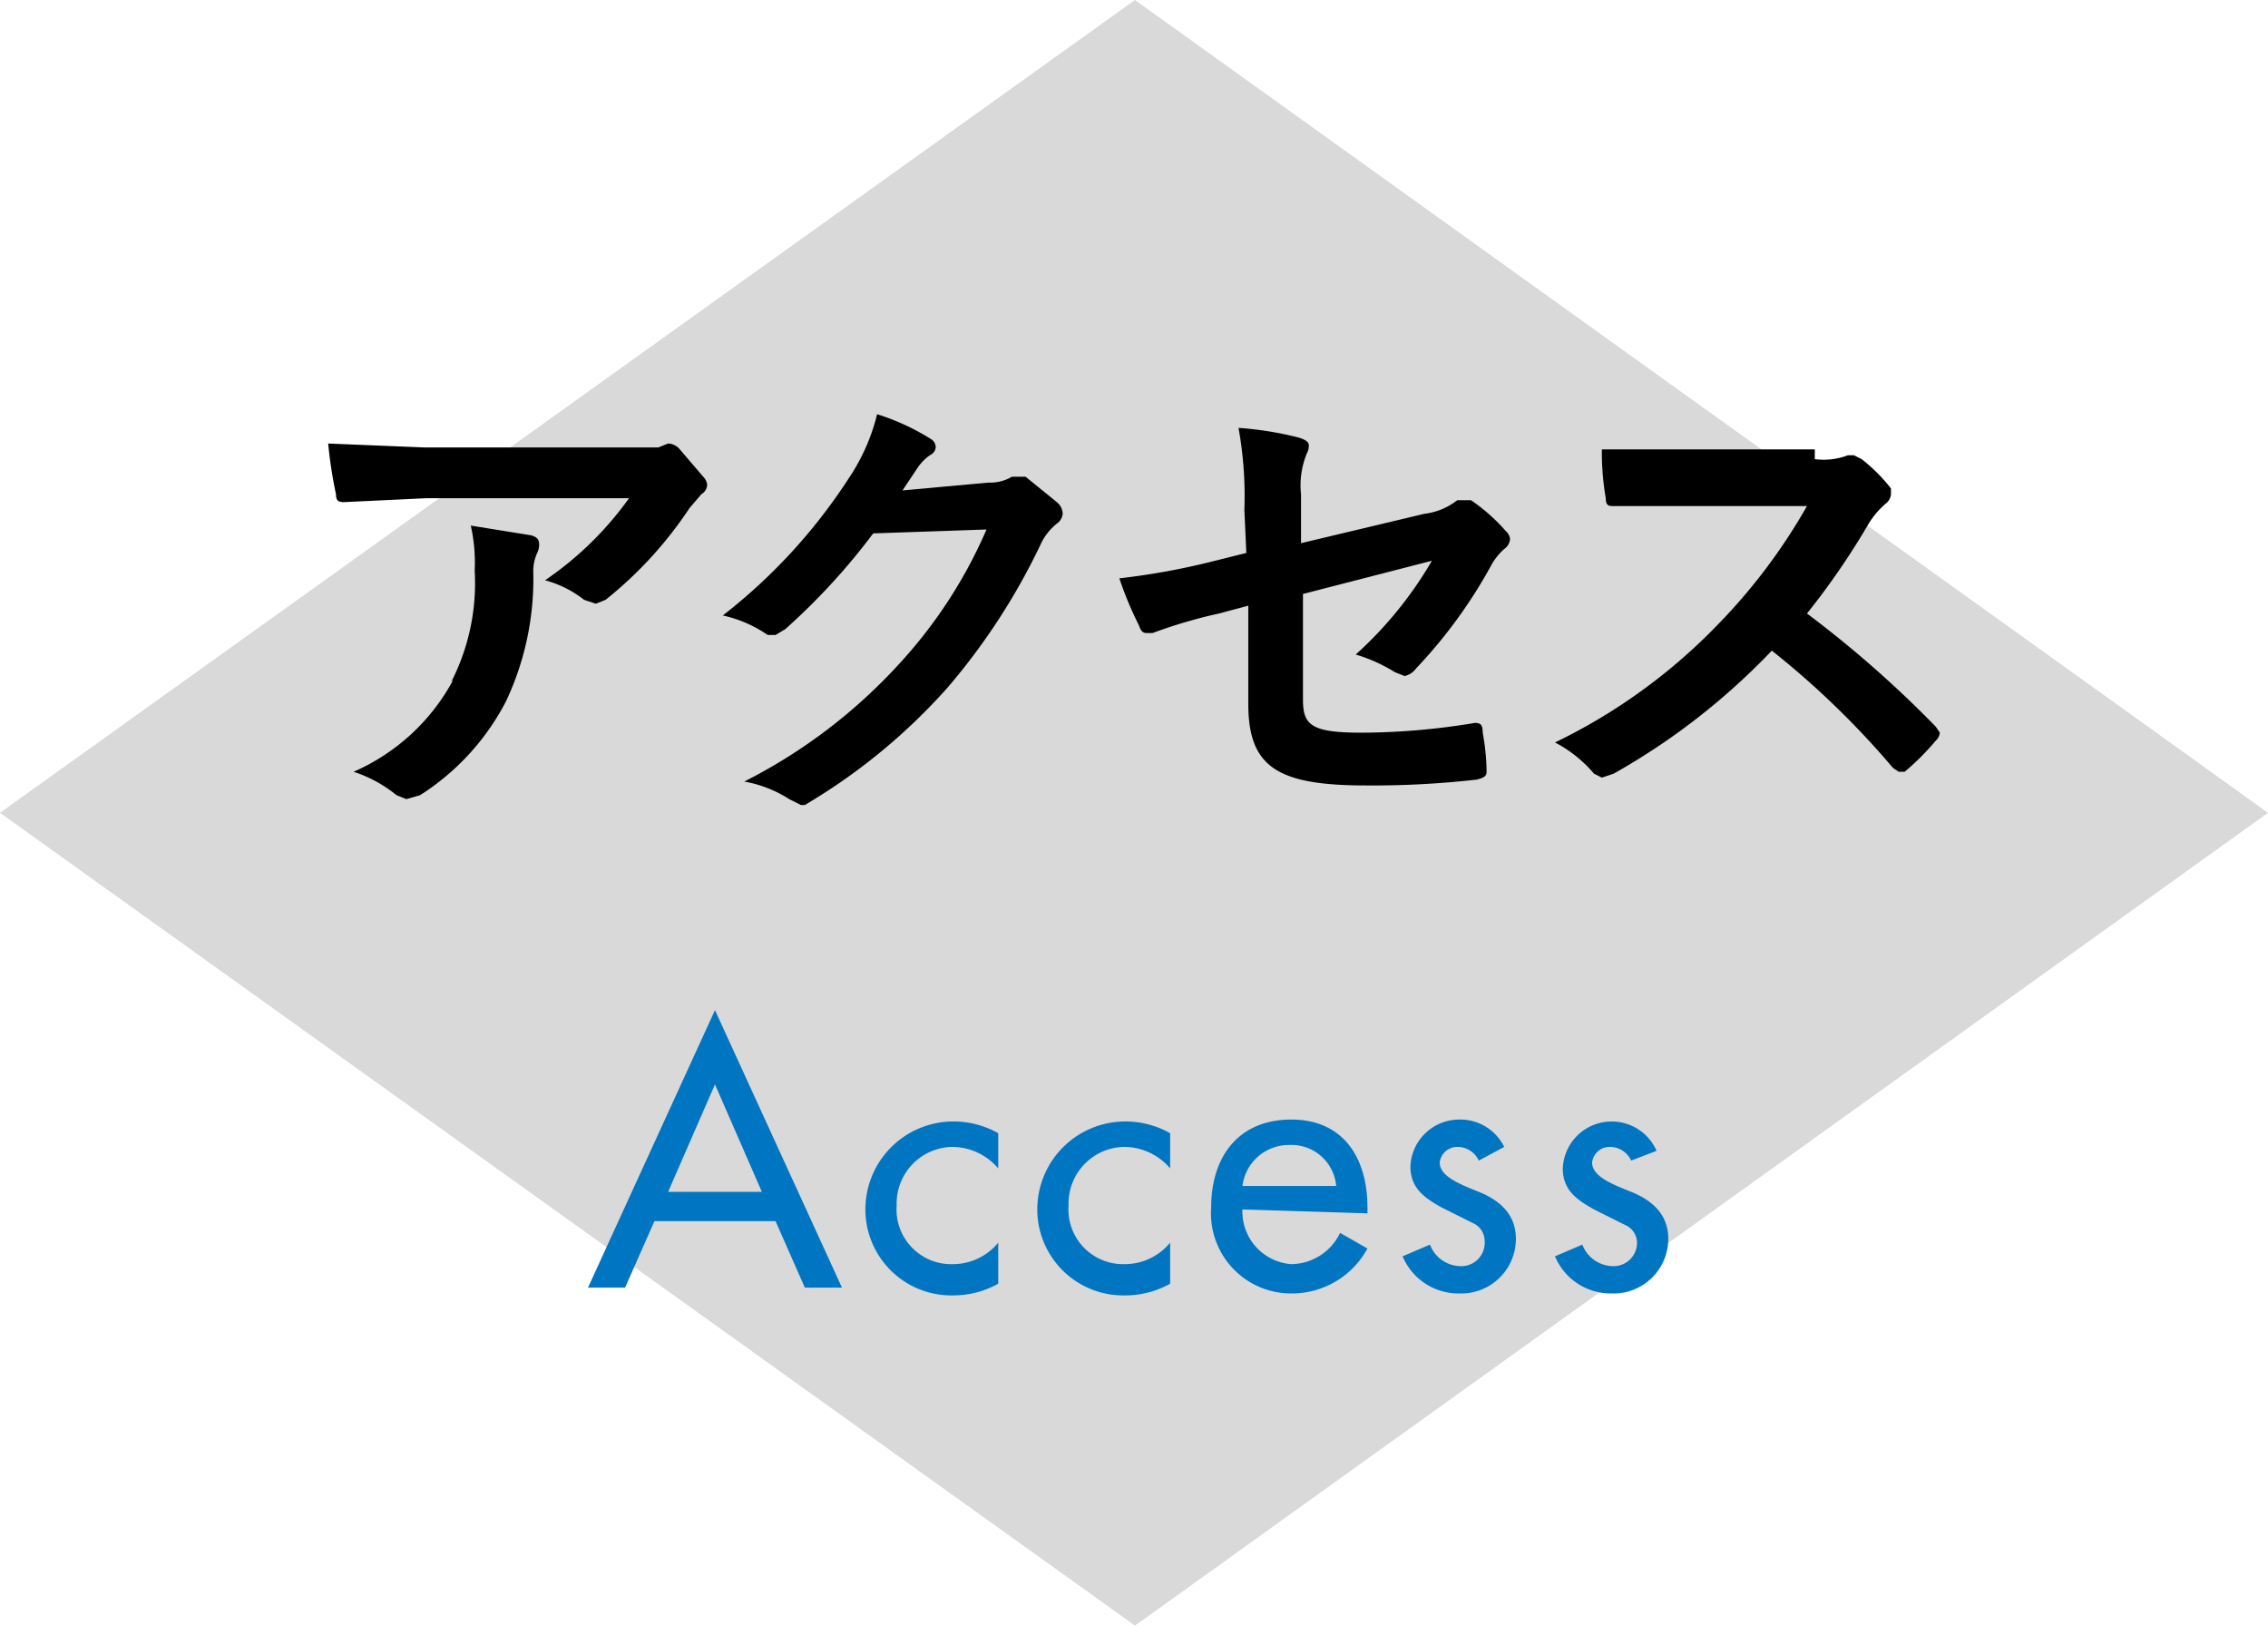
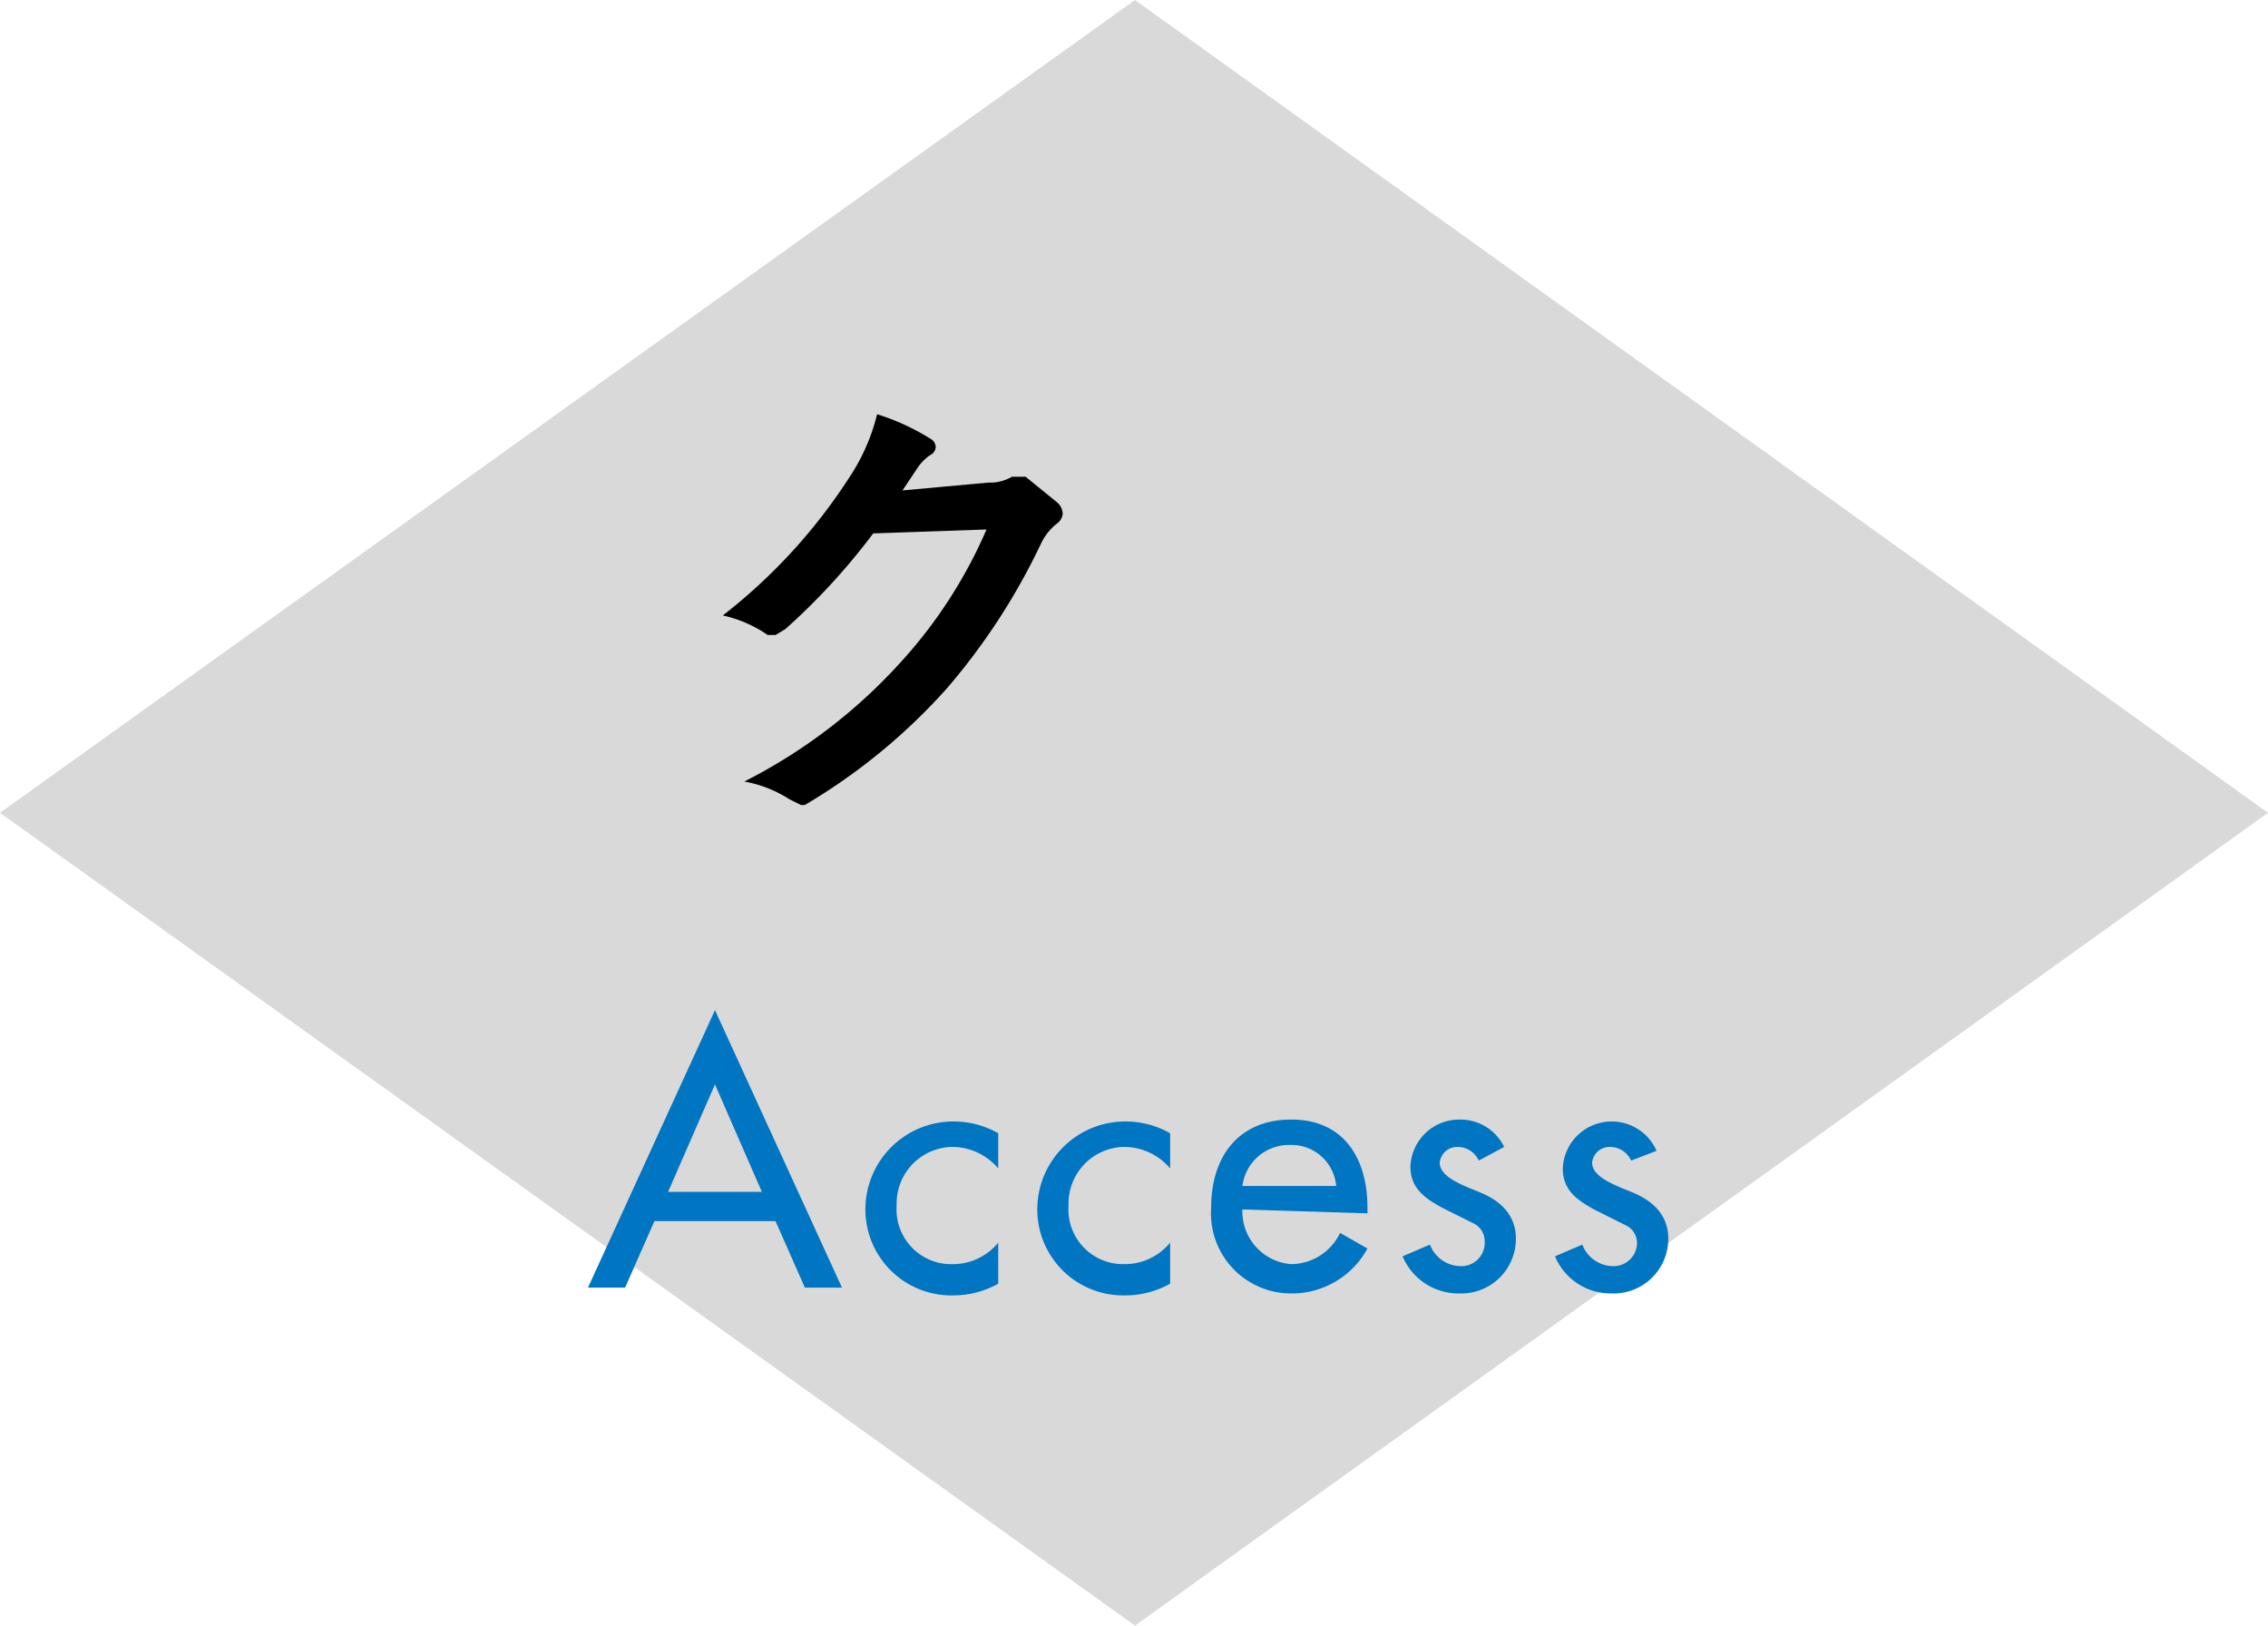
<svg xmlns="http://www.w3.org/2000/svg" width="116.1" height="83.2" viewBox="0 0 116.1 83.2">
  <title>tit_access</title>
  <g id="8c99b803-55b4-4c38-9bb0-bbb433db2b2b" data-name="レイヤー 2">
    <g id="2340cbed-7ec0-4bfd-b7e2-3e8c799c301c" data-name="レイヤー 1">
      <polygon points="58.1 83.2 116.1 41.6 58.1 0 0 41.6 58.1 83.2" style="fill:#d9d9d9" />
-       <path d="M21.8,25.5l-4.2.2c-.3,0-.4-.1-.4-.4a22.5,22.5,0,0,1-.4-2.6l4.9.2h12l.5-.2a.8.8,0,0,1,.6.3L36,24.4a.7.7,0,0,1,.2.4.6.6,0,0,1-.3.5l-.6.7A20.4,20.4,0,0,1,31,30.7l-.5.2-.6-.2a5.5,5.5,0,0,0-2-1,17.1,17.1,0,0,0,4.3-4.2Zm1.3,9.4a11.1,11.1,0,0,0,1.2-5.7,8.7,8.7,0,0,0-.2-2.3l3.1.5c.3.1.4.2.4.5a1,1,0,0,1-.1.4,2.2,2.2,0,0,0-.2,1,14.7,14.7,0,0,1-1.4,6.6,12.5,12.5,0,0,1-4.4,4.8l-.7.2-.5-.2a6.8,6.8,0,0,0-2.2-1.2A10.6,10.6,0,0,0,23.2,34.8Z" />
      <path d="M50.6,24.7a2.2,2.2,0,0,0,1.2-.3h.7l1.6,1.3a.8.8,0,0,1,.3.6.7.7,0,0,1-.3.5,2.9,2.9,0,0,0-.8,1,33.1,33.1,0,0,1-4.8,7.4,30.5,30.5,0,0,1-7.3,6H41l-.6-.3A6.3,6.3,0,0,0,38.1,40a27.6,27.6,0,0,0,8-6.1,24.4,24.4,0,0,0,4.4-6.8l-5.8.2a33.4,33.4,0,0,1-4.5,4.9l-.5.3h-.4a6.5,6.5,0,0,0-2.3-1,28.5,28.5,0,0,0,6.5-7.1,10.2,10.2,0,0,0,1.4-3.2,11.8,11.8,0,0,1,2.8,1.3.5.5,0,0,1,.2.4.5.5,0,0,1-.3.4,2.6,2.6,0,0,0-.6.6l-.8,1.2Z" />
-       <path d="M63.7,26.1a19.5,19.5,0,0,0-.3-4.2,17.2,17.2,0,0,1,3.1.5c.3.1.5.2.5.4a.8.8,0,0,1-.1.4,4.3,4.3,0,0,0-.3,2.1v2.5l6.3-1.5a3.4,3.4,0,0,0,1.7-.7h.7a9.4,9.4,0,0,1,1.8,1.6.6.6,0,0,1,.2.4.7.7,0,0,1-.3.5,3.1,3.1,0,0,0-.7.9,25.2,25.2,0,0,1-3.8,5.2,1,1,0,0,1-.6.4l-.5-.2a8.2,8.2,0,0,0-2-.9,20,20,0,0,0,3.9-4.8l-6.6,1.7v5.4c0,1.3.4,1.7,3,1.7a36,36,0,0,0,5.8-.5c.3,0,.4.1.4.5a11.5,11.5,0,0,1,.2,2c0,.2-.1.3-.5.4a47.1,47.1,0,0,1-5.7.3c-4.6,0-6-1-6-4.2V31l-1.5.4a25.6,25.6,0,0,0-3.4,1h-.3c-.2,0-.3-.1-.4-.4a17.9,17.9,0,0,1-1-2.4,36.8,36.8,0,0,0,4.5-.8l2-.5Z" />
-       <path d="M92.9,23.5a3.5,3.5,0,0,0,1.7-.2h.3l.4.2A8.7,8.7,0,0,1,96.8,25v.3a.7.7,0,0,1-.3.5,4.4,4.4,0,0,0-.9,1.1,38.1,38.1,0,0,1-3.1,4.5,56.4,56.4,0,0,1,6.6,5.8l.2.3a.6.6,0,0,1-.2.4,12.9,12.9,0,0,1-1.6,1.6h-.3l-.3-.2a43.7,43.7,0,0,0-6.2-6,34.6,34.6,0,0,1-8.1,6.3l-.6.2-.4-.2a6.6,6.6,0,0,0-2-1.6,29.2,29.2,0,0,0,8.4-6.1,29.5,29.5,0,0,0,4.5-6h-10c-.2,0-.3-.1-.3-.4a14,14,0,0,1-.2-2.5H92.9Z" />
      <path d="M33.5,62.5l-1.5,3.4H30.1l6.5-14.2,6.5,14.2H41.2l-1.5-3.4Zm3.1-7-2.4,5.5H39Z" style="fill:#0075c1" />
      <path d="M51.1,59.8a3.1,3.1,0,0,0-2.4-1.1,2.9,2.9,0,0,0-2.8,3,2.8,2.8,0,0,0,2.9,3,3,3,0,0,0,2.3-1.1v2.1a4.7,4.7,0,0,1-2.3.6,4.4,4.4,0,0,1-4.5-4.4,4.5,4.5,0,0,1,4.6-4.5,4.6,4.6,0,0,1,2.2.6Z" style="fill:#0075c1" />
      <path d="M59.9,59.8a3.1,3.1,0,0,0-2.4-1.1,2.9,2.9,0,0,0-2.8,3,2.8,2.8,0,0,0,2.9,3,3,3,0,0,0,2.3-1.1v2.1a4.7,4.7,0,0,1-2.3.6,4.4,4.4,0,0,1-4.5-4.4,4.5,4.5,0,0,1,4.6-4.5,4.6,4.6,0,0,1,2.2.6Z" style="fill:#0075c1" />
      <path d="M63.6,61.9a2.7,2.7,0,0,0,2.5,2.8,2.8,2.8,0,0,0,2.5-1.6l1.4.8a4.4,4.4,0,0,1-3.9,2.3,4.1,4.1,0,0,1-4.1-4.4c0-2.6,1.4-4.5,4.1-4.5s3.9,2,3.9,4.5v.3Zm4.8-1.2A2.3,2.3,0,0,0,66,58.6a2.4,2.4,0,0,0-2.4,2.1Z" style="fill:#0075c1" />
      <path d="M75.7,59.4a1.2,1.2,0,0,0-1.1-.7.9.9,0,0,0-.9.8c0,.7,1,1.1,2,1.5s1.9,1.1,1.9,2.4a2.8,2.8,0,0,1-2.9,2.8,3.1,3.1,0,0,1-2.9-1.9l1.4-.6a1.7,1.7,0,0,0,1.5,1.1A1.2,1.2,0,0,0,76,63.5a1,1,0,0,0-.6-.9l-1.6-.8c-.9-.5-1.6-1-1.6-2.1a2.5,2.5,0,0,1,2.5-2.4A2.5,2.5,0,0,1,77,58.7Z" style="fill:#0075c1" />
      <path d="M83.5,59.4a1.2,1.2,0,0,0-1.1-.7.9.9,0,0,0-.9.8c0,.7,1,1.1,2,1.5s1.9,1.1,1.9,2.4a2.8,2.8,0,0,1-2.9,2.8,3.1,3.1,0,0,1-2.9-1.9l1.4-.6a1.7,1.7,0,0,0,1.5,1.1,1.2,1.2,0,0,0,1.3-1.2,1,1,0,0,0-.6-.9l-1.6-.8c-.9-.5-1.6-1-1.6-2.1a2.5,2.5,0,0,1,2.5-2.4,2.5,2.5,0,0,1,2.3,1.5Z" style="fill:#0075c1" />
    </g>
  </g>
</svg>